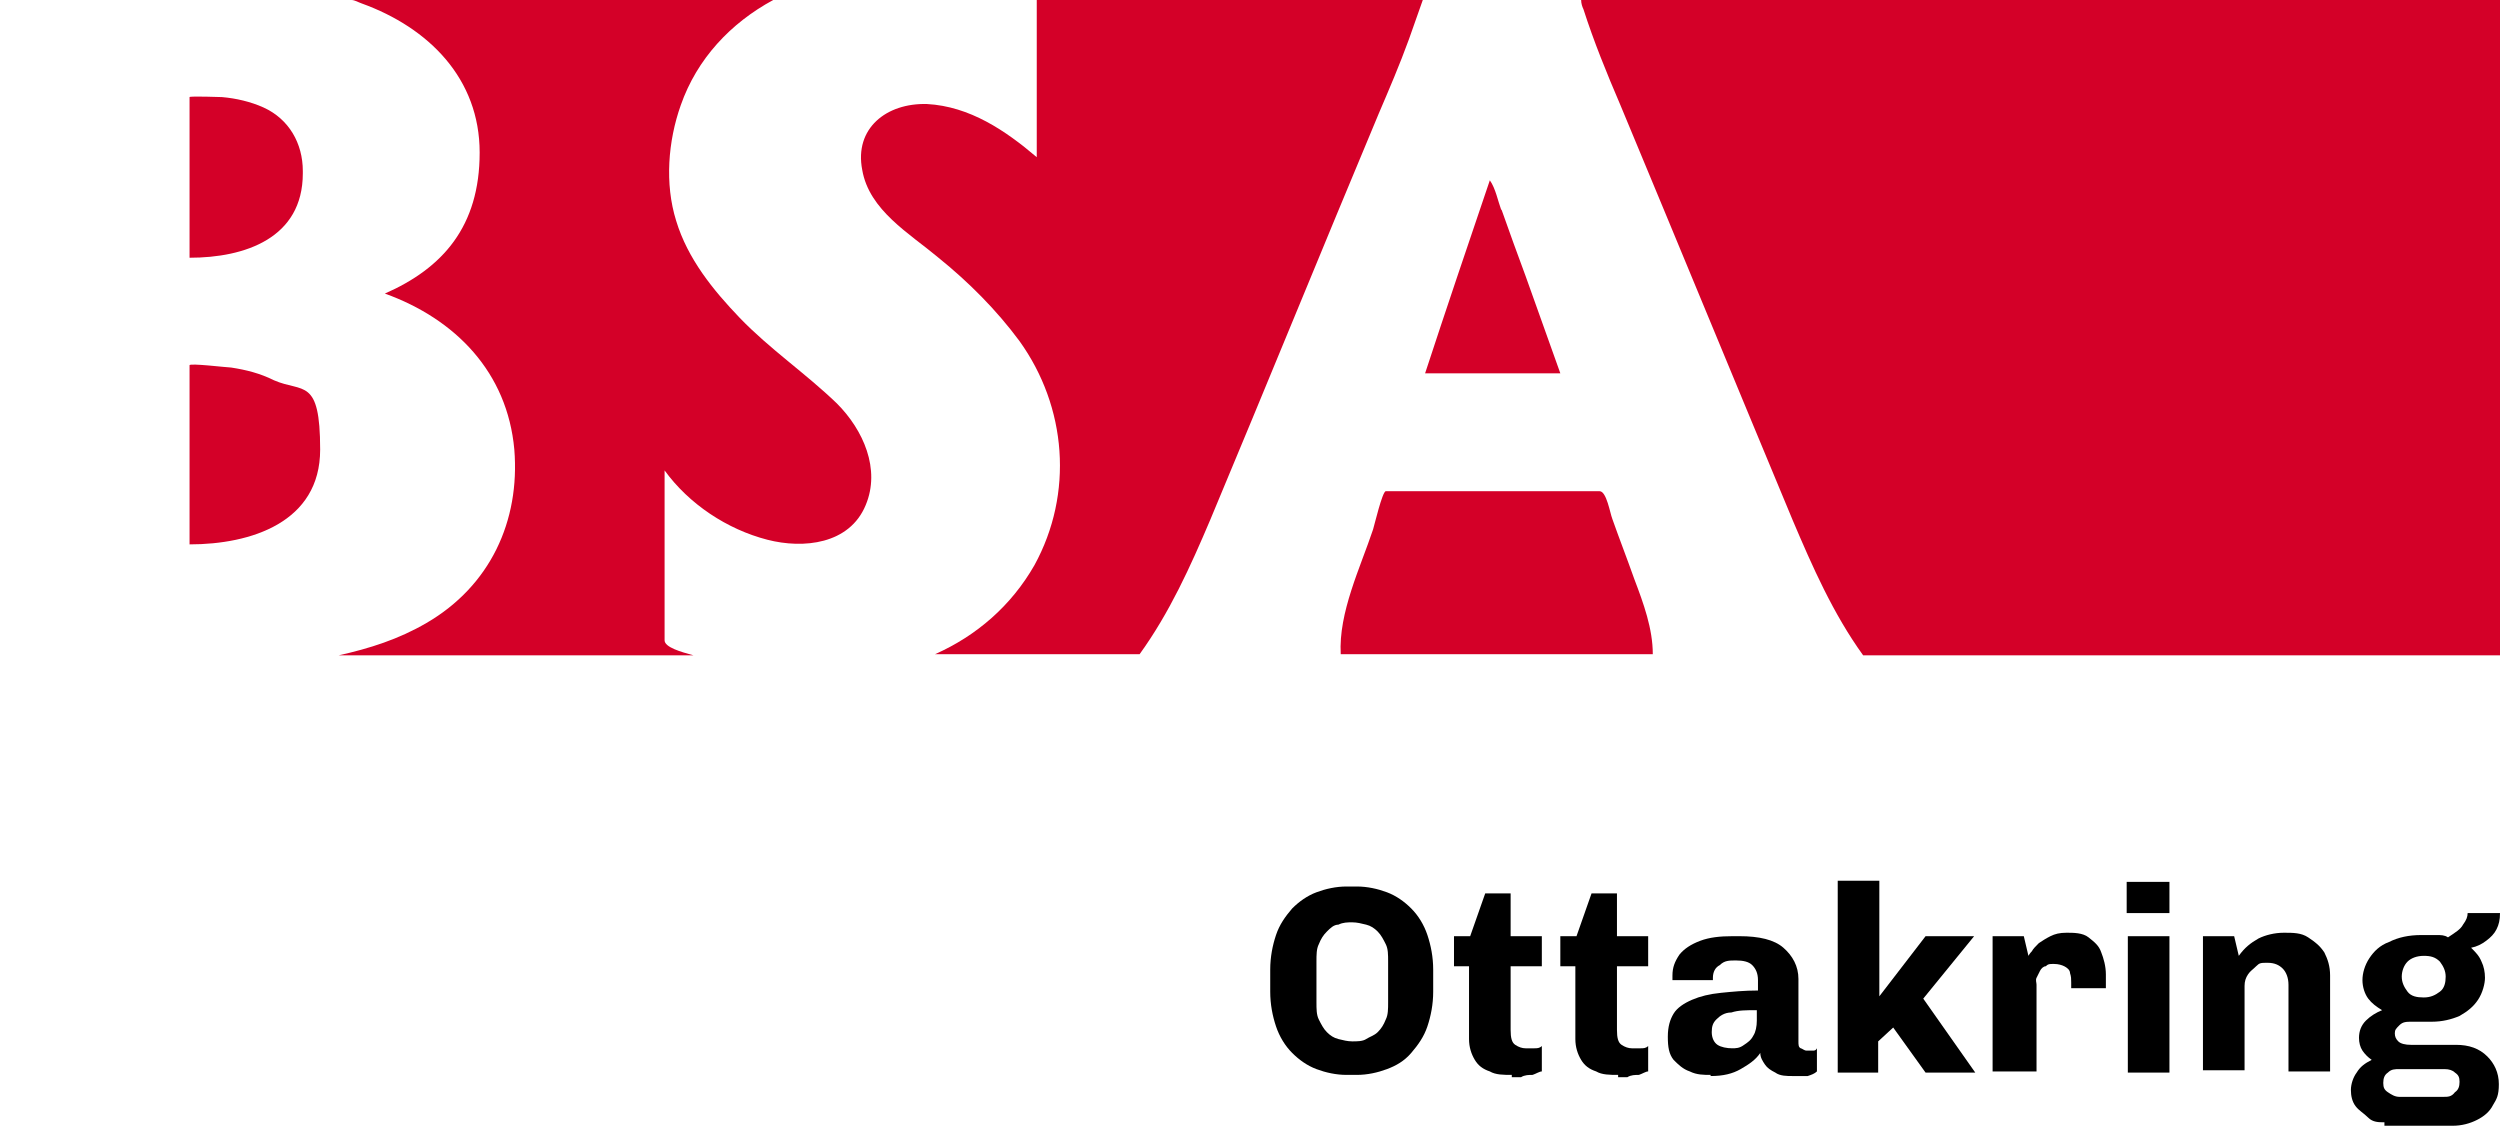
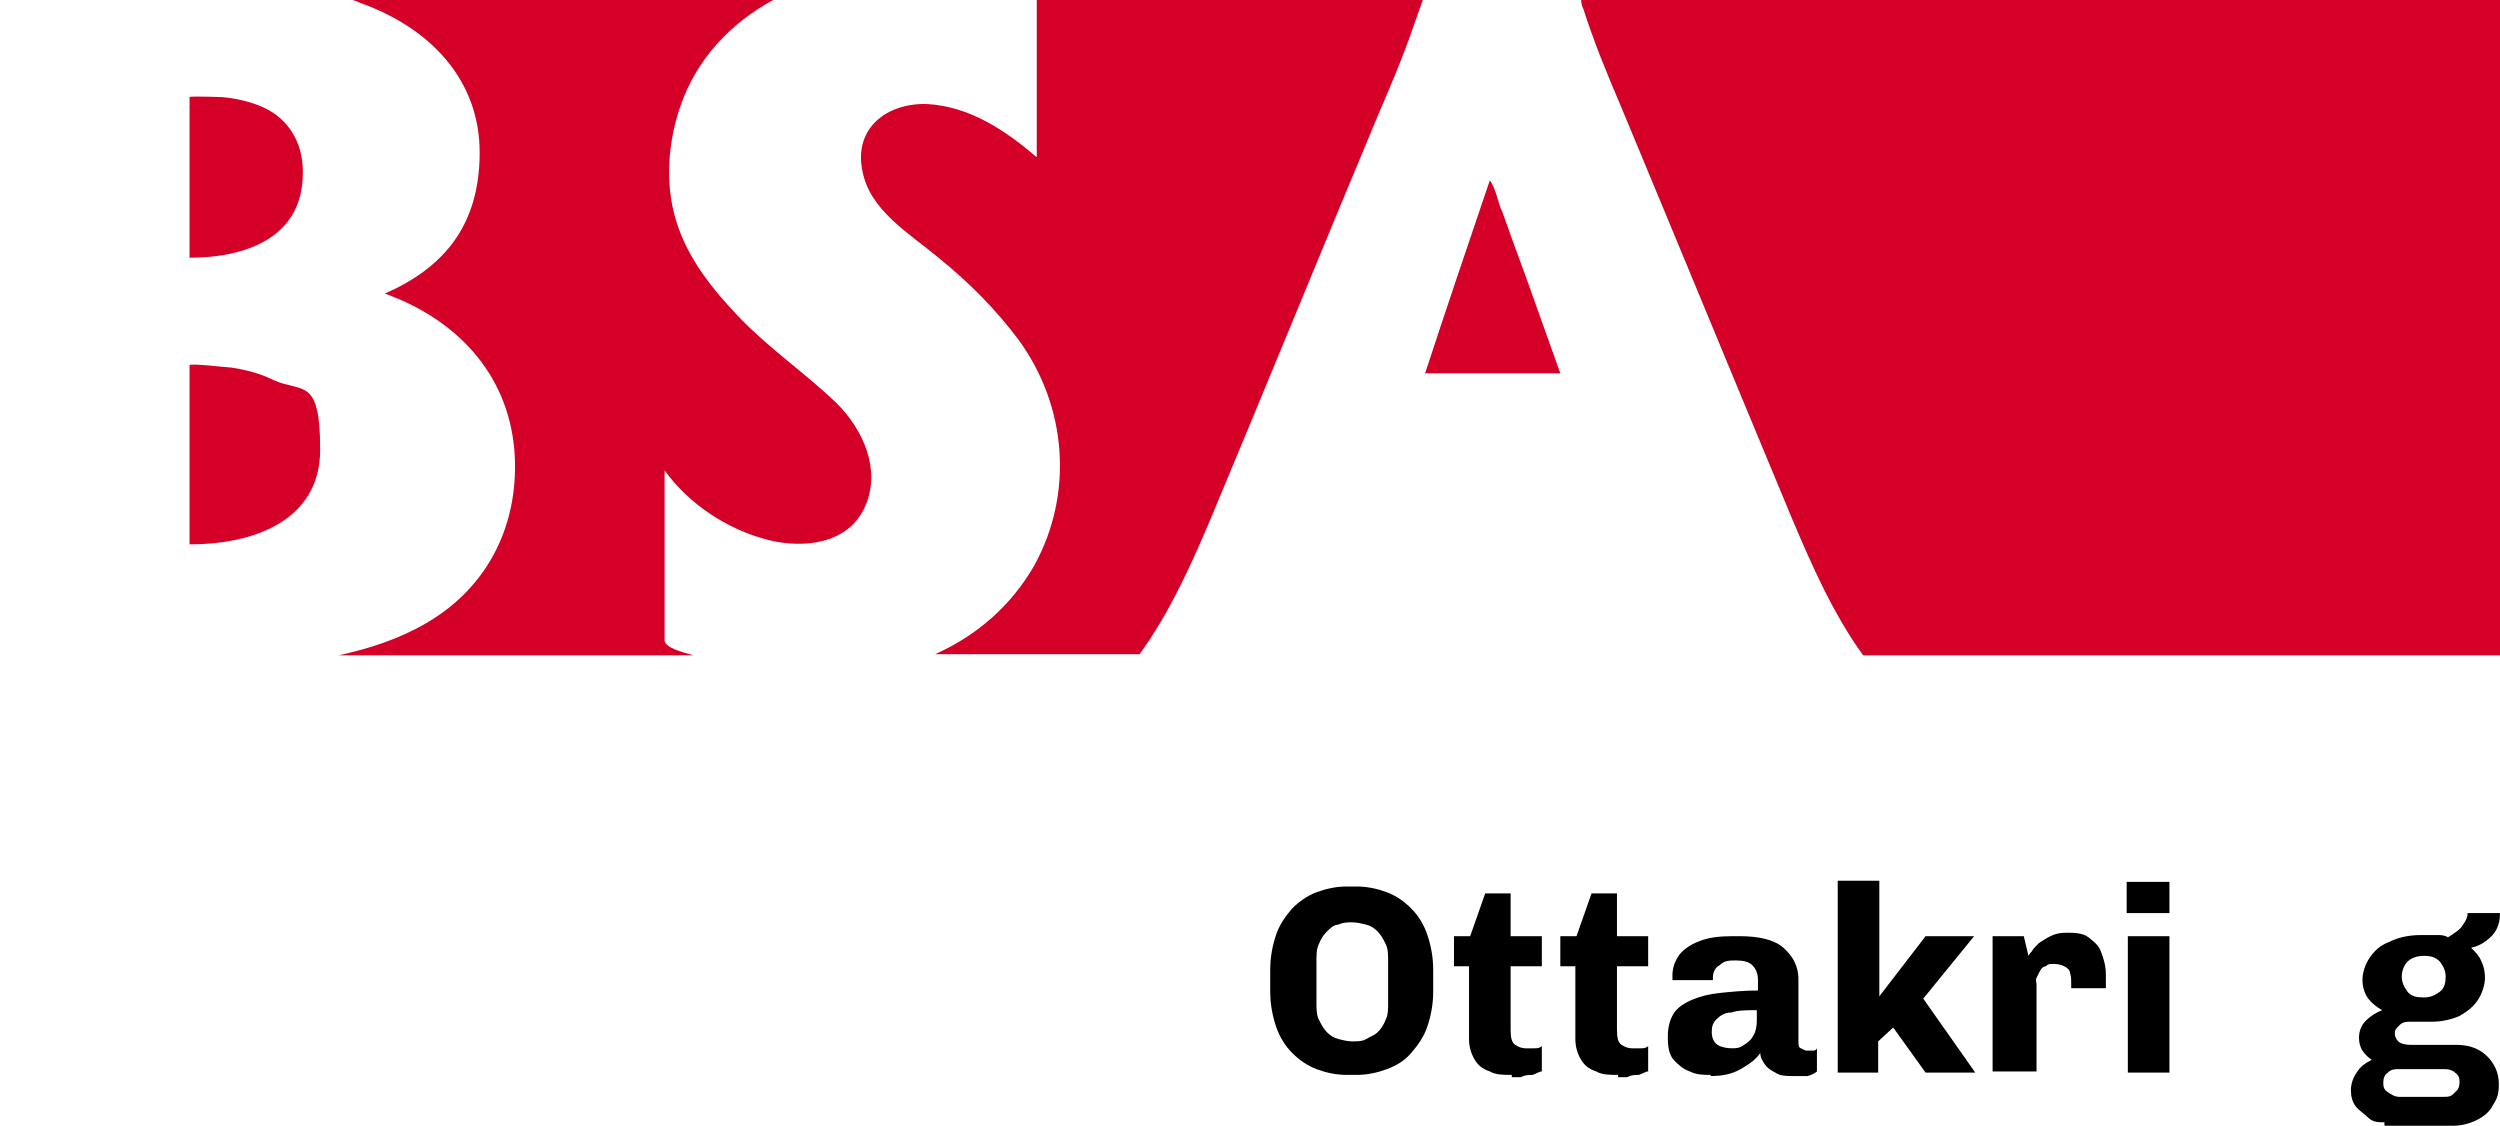
<svg xmlns="http://www.w3.org/2000/svg" id="logo" version="1.1" viewBox="0 0 216.3 97.4">
  <defs>
    <style>
      .st0 {
        fill: #d40028;
      }

      .st1 {
        isolation: isolate;
      }
    </style>
  </defs>
  <g class="st1">
    <path d="M116.5,93c-.9,0-1.8-.2-2.6-.5s-1.5-.8-2.1-1.4-1.1-1.4-1.4-2.3-.5-1.9-.5-3v-1.9c0-1.1.2-2.1.5-3s.8-1.6,1.4-2.3c.6-.6,1.3-1.1,2.1-1.4s1.7-.5,2.6-.5h.9c.9,0,1.8.2,2.6.5s1.5.8,2.1,1.4,1.1,1.4,1.4,2.3.5,1.9.5,3v1.9c0,1.1-.2,2.1-.5,3s-.8,1.6-1.4,2.3-1.3,1.1-2.1,1.4-1.7.5-2.6.5h-.9ZM117,90.1c.4,0,.9,0,1.2-.2s.7-.3,1-.6.5-.6.7-1.1c.2-.4.2-.9.2-1.5v-3.5c0-.6,0-1.1-.2-1.5s-.4-.8-.7-1.1-.6-.5-1-.6-.8-.2-1.2-.2-.8,0-1.2.2c-.4,0-.7.3-1,.6-.3.3-.5.6-.7,1.1-.2.4-.2.9-.2,1.5v3.5c0,.6,0,1.1.2,1.5s.4.8.7,1.1.6.5,1,.6.8.2,1.2.2Z" />
    <path d="M130.8,93c-.7,0-1.4,0-1.9-.3-.6-.2-1-.5-1.3-1s-.5-1.1-.5-1.8v-6.3h-1.3v-2.6h1.4l1.3-3.7h2.2v3.7h2.7v2.6h-2.7v5.5c0,.7.1,1.1.4,1.3.3.2.6.3.9.3s.4,0,.7,0c.3,0,.5,0,.7-.2v2.2c-.2,0-.5.2-.8.3-.3,0-.7,0-1,.2h-.9.1Z" />
    <path d="M140,93c-.7,0-1.4,0-1.9-.3-.6-.2-1-.5-1.3-1s-.5-1.1-.5-1.8v-6.3h-1.3v-2.6h1.4l1.3-3.7h2.2v3.7h2.7v2.6h-2.7v5.5c0,.7.1,1.1.4,1.3.3.2.6.3.9.3s.4,0,.7,0c.3,0,.5,0,.7-.2v2.2c-.2,0-.5.2-.8.3-.3,0-.7,0-1,.2h-.9.1Z" />
    <path d="M148,93c-.6,0-1.2,0-1.8-.3-.6-.2-1-.6-1.4-1-.4-.5-.5-1.1-.5-2s.2-1.5.5-2,.9-.9,1.6-1.2c.7-.3,1.5-.5,2.5-.6s2-.2,3.2-.2v-.9c0-.6-.2-1-.5-1.3s-.8-.4-1.4-.4-1,0-1.4.4c-.4.2-.6.6-.6,1.1v.2h-3.5v-.4c0-.7.2-1.2.6-1.8.4-.5,1-.9,1.8-1.2.8-.3,1.7-.4,2.8-.4h.6c1.7,0,3,.3,3.8,1s1.3,1.6,1.3,2.7v5.4c0,.3,0,.5.2.6.1,0,.3.2.5.2h.5c.2,0,.3,0,.4-.2v2c-.2.2-.5.3-.8.4-.3,0-.8,0-1.3,0s-1.1,0-1.5-.3c-.4-.2-.7-.4-.9-.7-.2-.3-.4-.6-.4-1-.4.6-1,1-1.7,1.4s-1.5.6-2.6.6v-.2ZM149.8,90.7c.4,0,.7,0,1.1-.3.3-.2.6-.4.8-.8.2-.3.3-.8.3-1.3v-.9c-.9,0-1.6,0-2.2.2-.6,0-1,.3-1.3.6s-.4.6-.4,1.1.2.9.5,1.1.8.3,1.3.3h-.1Z" />
    <path d="M159,92.8v-16.6h3.6v10l4-5.2h4.2l-4.4,5.4,4.5,6.4h-4.3l-2.8-3.9-1.3,1.2v2.7h-3.6.1Z" />
    <path d="M172.4,92.8v-11.8h2.7l.4,1.7s.1-.2.3-.4c.1-.2.3-.4.6-.7.3-.2.6-.4,1-.6s.8-.3,1.4-.3,1.4,0,1.9.4.9.7,1.1,1.3c.2.5.4,1.2.4,1.9s0,.4,0,.6v.6h-3v-.5c0-.3,0-.5-.1-.8,0-.3-.3-.5-.5-.6s-.5-.2-.9-.2-.5,0-.7.2c-.2,0-.4.2-.5.4-.1.2-.2.4-.3.6s0,.4,0,.6v7.5h-3.8Z" />
    <path d="M184,79v-2.7h3.7v2.7h-3.7ZM184.1,92.8v-11.8h3.6v11.8h-3.6Z" />
-     <path d="M190.6,92.8v-11.8h2.7l.4,1.7c.5-.7,1-1.1,1.7-1.5.6-.3,1.4-.5,2.2-.5s1.5,0,2.1.4,1,.7,1.4,1.3c.3.6.5,1.2.5,2v8.3h-3.6v-7.5c0-.6-.2-1.1-.5-1.4s-.7-.5-1.3-.5-.7,0-1,.3-.5.4-.7.7c-.2.3-.3.6-.3,1v7.3h-3.6v.2Z" />
    <path d="M206.3,97.1c-.5,0-1,0-1.4-.4s-.8-.6-1.1-1-.4-.9-.4-1.4.2-1.1.5-1.5c.3-.5.7-.8,1.3-1.1-.3-.2-.6-.5-.8-.8s-.3-.7-.3-1.1c0-.6.2-1.1.6-1.5.4-.4.9-.7,1.4-.9-.5-.3-.9-.6-1.2-1s-.5-1-.5-1.6.2-1.3.6-1.9c.4-.6.9-1.1,1.7-1.4.8-.4,1.7-.6,2.8-.6h1.3c.4,0,.7,0,1,.2.6-.4,1.1-.7,1.3-1.1.3-.4.4-.7.4-1h2.8c0,.6-.1,1-.3,1.4s-.5.7-.9,1-.8.5-1.3.6h0c.4.4.7.7.9,1.2.2.4.3.9.3,1.4s-.2,1.3-.6,1.9c-.4.6-.9,1-1.6,1.4-.7.3-1.5.5-2.4.5h-1.7c-.5,0-.8,0-1.1.3s-.4.4-.4.7.1.5.3.7.6.3,1.1.3h3.9c1.1,0,2,.3,2.7,1,.6.6,1,1.4,1,2.4s-.2,1.3-.5,1.8c-.3.6-.8,1-1.4,1.3-.6.3-1.3.5-2.1.5h-5.9v-.3ZM207.7,94.9h3.7c.4,0,.7,0,1-.4.3-.2.4-.5.4-.9s-.1-.6-.4-.8c-.2-.2-.5-.3-.9-.3h-3.9c-.4,0-.7,0-1,.3-.3.2-.4.5-.4.9s.1.6.4.8c.3.2.6.4,1,.4h0ZM209.7,86.3c.6,0,1-.2,1.4-.5s.5-.8.5-1.3-.2-.9-.5-1.3c-.4-.4-.8-.5-1.4-.5s-1.1.2-1.4.5-.5.8-.5,1.3.2.9.5,1.3.8.5,1.4.5Z" />
  </g>
-   <path class="st0" d="M139.5,44.9c-.2-.5-.5-2.4-1.1-2.4h-18.5c-.3,0-1,3-1.1,3.3-1.1,3.3-3,7.2-2.8,10.8h27c0-2.2-.8-4.4-1.6-6.5-.6-1.7-1.3-3.5-1.9-5.2h0Z" />
  <path class="st0" d="M16.4,47.1c5.3,0,11.3-1.9,11.3-8.2s-1.5-4.9-4-6c-1.2-.6-2.4-.9-3.7-1.1-.3,0-3.6-.4-3.6-.2v15.6h0Z" />
  <path class="st0" d="M129.9,18.2c-.3-.8-.5-1.9-1-2.6-1.9,5.6-3.8,11.2-5.6,16.7h11.7c-1-2.8-2-5.6-3-8.4-.7-1.9-1.4-3.8-2.1-5.8h0Z" />
  <path class="st0" d="M89.7.1v13.5c-2.7-2.3-5.8-4.4-9.5-4.6-3.5-.1-6.3,2.1-5.6,5.7.6,3.5,4.1,5.5,6.6,7.6,2.6,2.1,5,4.5,7,7.2,4.1,5.7,4.7,13.2,1.3,19.4-2,3.5-5,6.1-8.6,7.7h17.7c2.6-3.6,4.4-7.6,6.1-11.6,4.9-11.7,9.7-23.5,14.6-35.2.9-2.1,1.8-4.2,2.6-6.4.4-1.1.8-2.3,1.2-3.4h-33.4Z" />
  <path class="st0" d="M136.8,0c0,.3.1.6.2.8.9,2.8,2,5.5,3.2,8.3,5,12,9.9,23.9,14.9,35.9,1.7,4,3.5,8.1,6.1,11.7h55.2V0h-79.6,0Z" />
  <path class="st0" d="M26.2,14.8c0-2.4-1.2-4.5-3.4-5.5-1.1-.5-2.4-.8-3.6-.9,0,0-2.8-.1-2.8,0v13.9c4.8,0,9.8-1.7,9.8-7.3h0s0-.2,0-.2Z" />
  <path class="st0" d="M36.9,53.9c-2.4,1.4-4.9,2.2-7.6,2.8h30.7c-1.1-.3-2.5-.7-2.5-1.3v-14.7c2.1,2.9,5.4,5.1,8.9,6,3.1.8,7.1.4,8.5-3,1.3-3.1-.2-6.5-2.5-8.8-2.7-2.6-5.8-4.7-8.4-7.4-2.3-2.4-4.5-5.1-5.5-8.4-1-3.2-.7-6.9.4-10C60.3,5.1,63.2,2,66.9,0H30.4C30.7,0,31,.2,31.3.3c5.8,2.1,10.2,6.5,10.2,12.9s-3.2,10-8.2,12.2c6.1,2.2,10.6,6.8,11.2,13.5.5,6.2-2.1,11.8-7.6,15h0Z" />
</svg>